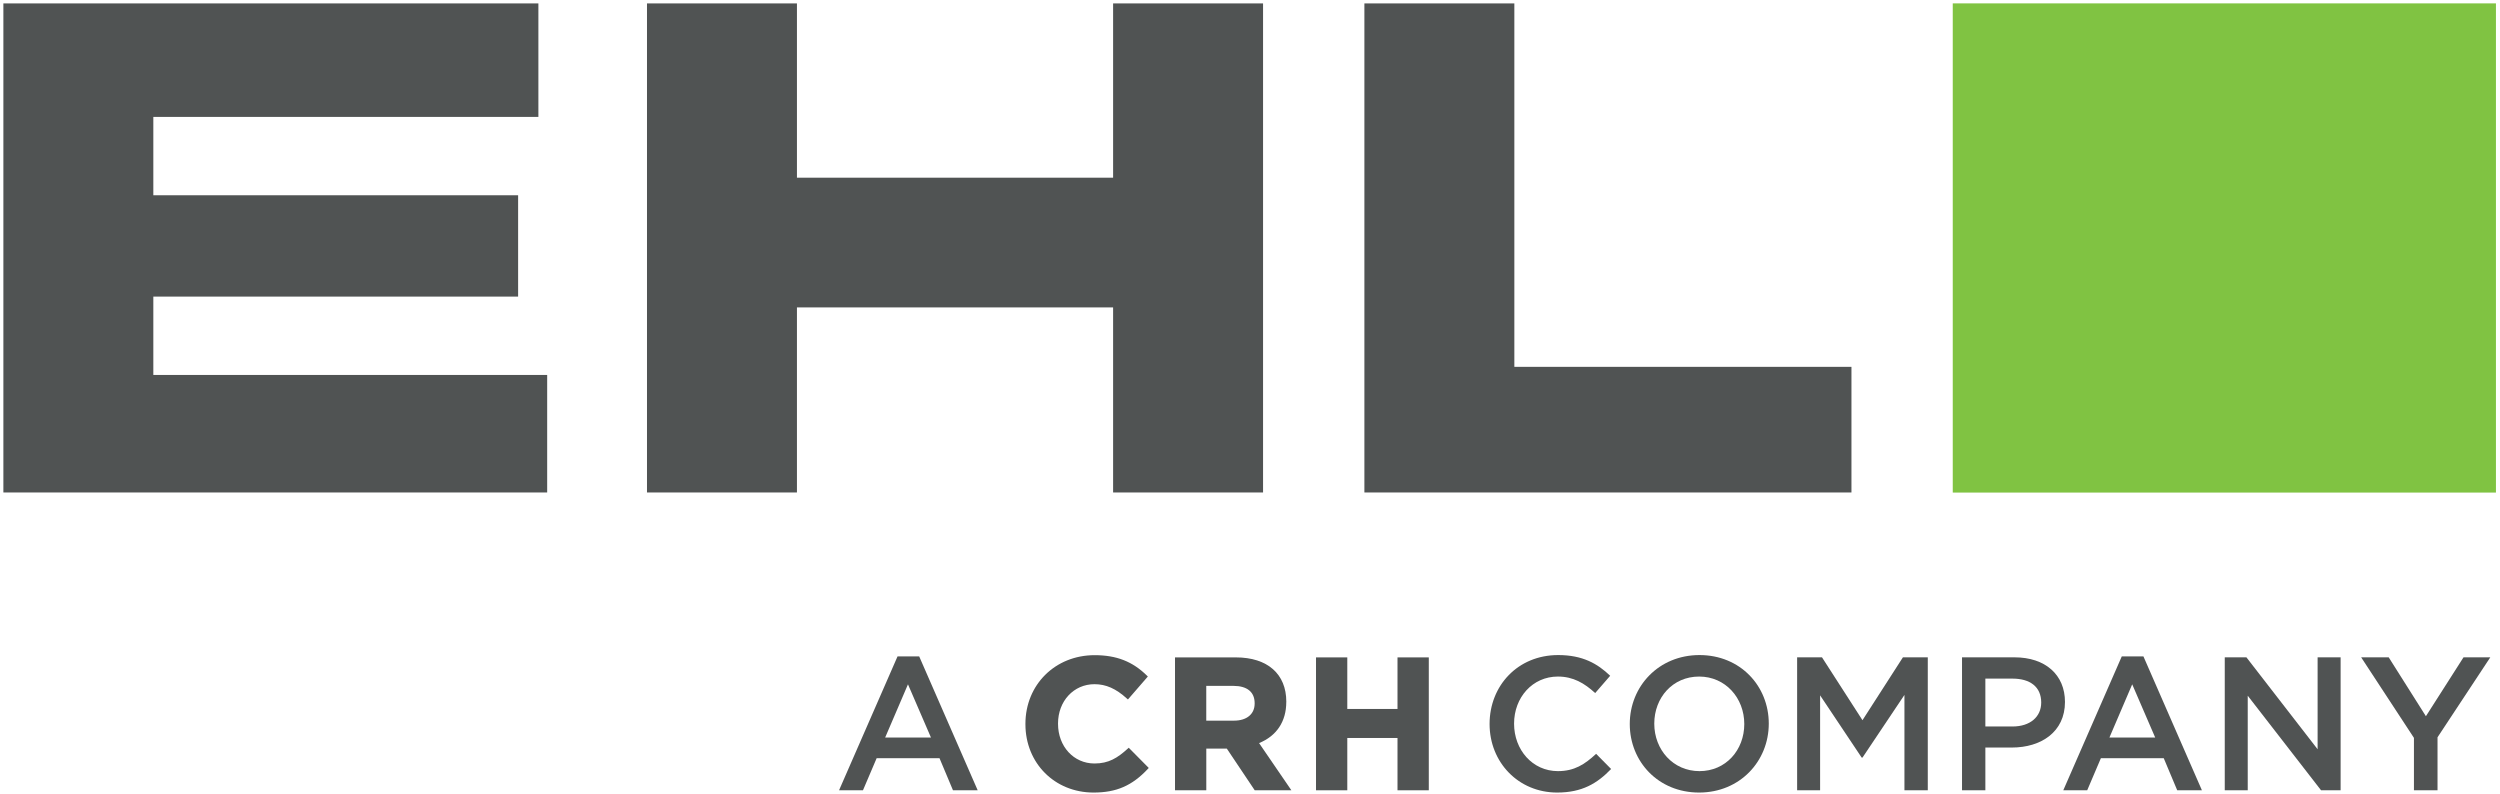
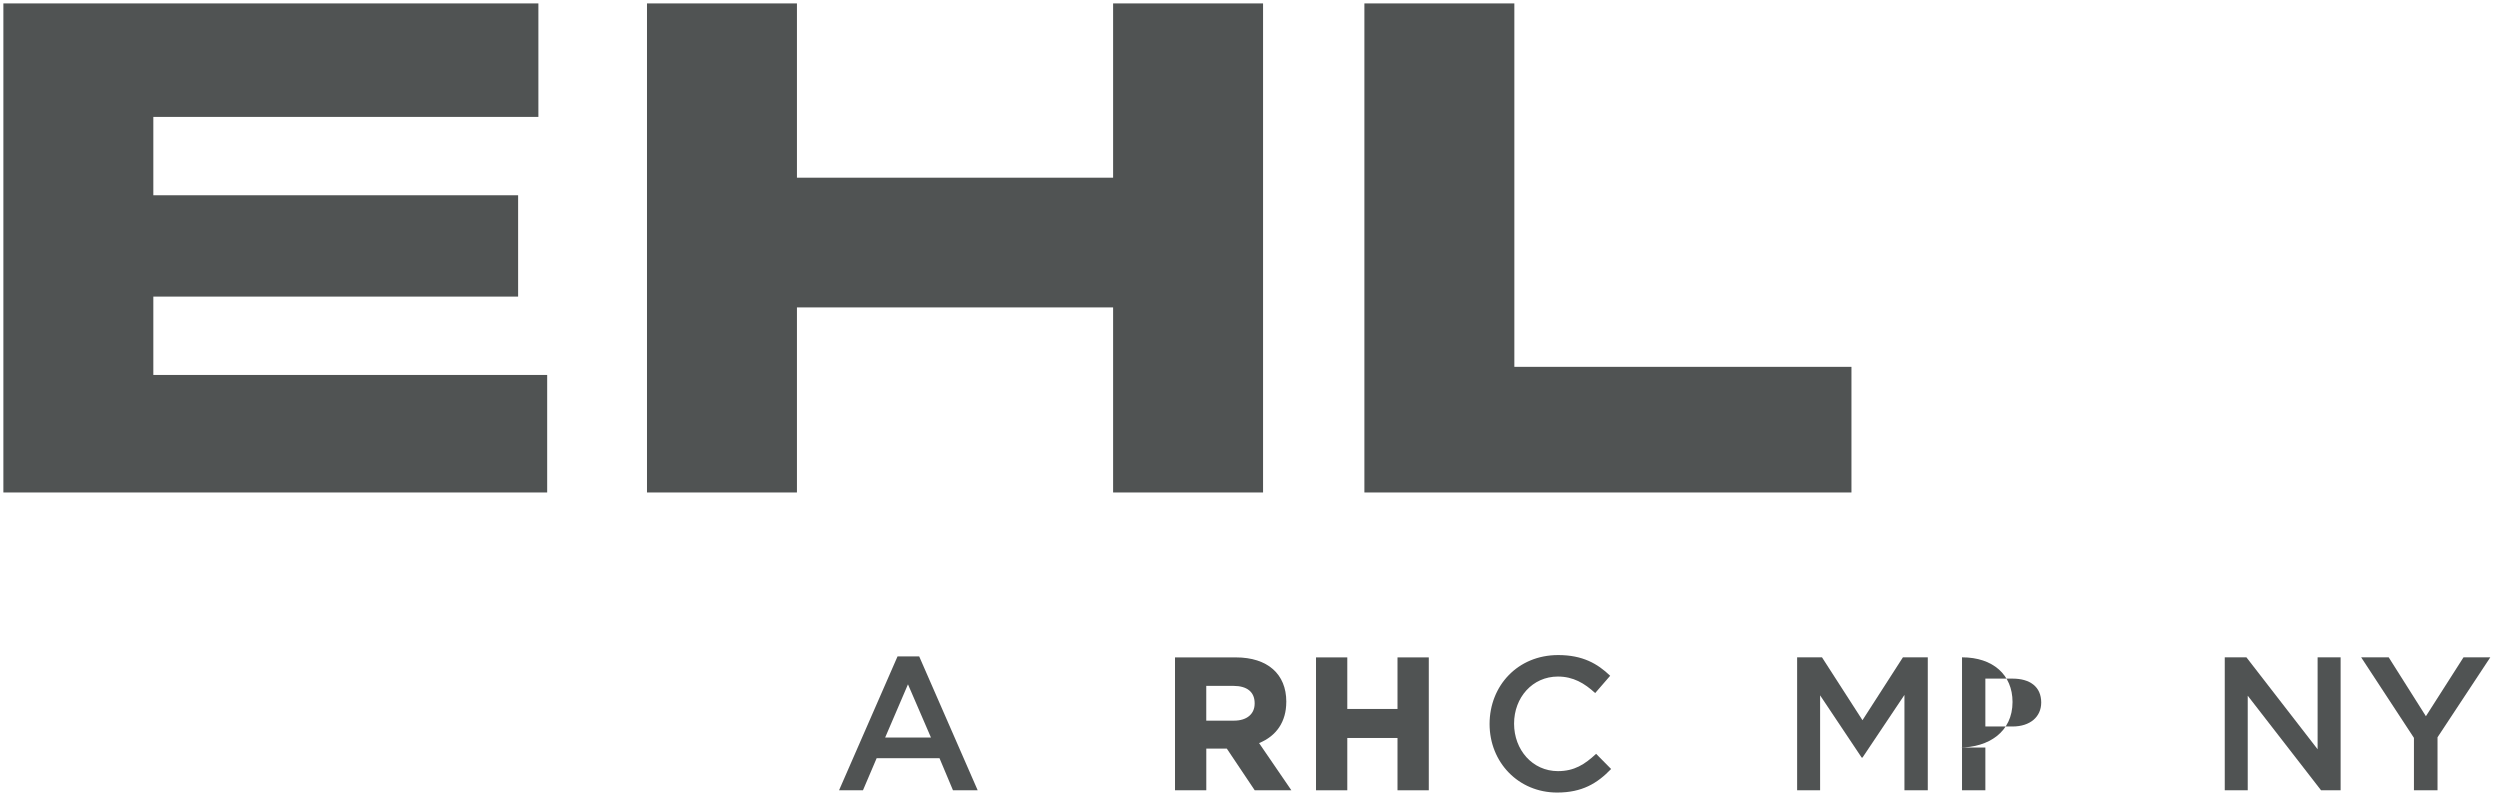
<svg xmlns="http://www.w3.org/2000/svg" id="Layer_1" version="1.1" viewBox="0 0 739.89 234.89">
  <defs>
    <style> .st0 { fill: #80c342; } .st0, .st1 { fill-rule: evenodd; } .st1 { fill: #505353; } </style>
  </defs>
  <polygon class="st1" points="1 145.75 161.94 145.75 161.94 110.97 45.38 110.97 45.38 87.78 153.34 87.78 153.34 57.79 45.38 57.79 45.38 34.6 159.34 34.6 159.34 1.01 1 1.01 1 145.75 1 145.75" />
  <polygon class="st1" points="191.48 145.75 235.86 145.75 235.86 90.98 329.43 90.98 329.43 145.75 373.81 145.75 373.81 1.01 329.43 1.01 329.43 52.59 235.86 52.59 235.86 1.01 191.48 1.01 191.48 145.75 191.48 145.75" />
  <polygon class="st1" points="403.8 145.75 547.95 145.75 547.95 108.57 448.18 108.57 448.18 1.01 403.8 1.01 403.8 145.75 403.8 145.75" />
-   <polygon class="st0" points="577.93 145.78 738.69 145.78 738.69 1 577.93 1 577.93 145.78 577.93 145.78" />
  <path class="st1" d="M268.72,202.53l-6.75,15.74h13.55l-6.8-15.74h0ZM289.35,233.89h-7.31l-3.99-9.5h-18.6l-4.05,9.5h-7.08l17.31-39.62h6.41l17.31,39.62h0Z" />
-   <path class="st1" d="M333.79,221.54c-3.08,2.8-5.68,4.42-9.87,4.42-6.15,0-10.79-5.05-10.79-11.73v-.12c0-6.62,4.64-11.62,10.79-11.62,3.4,0,6.36,1.31,9.6,4.26l.3.26,5.89-6.79-.26-.26c-4.25-4.19-9.03-6.06-15.48-6.06-11.68,0-20.49,8.74-20.49,20.33v.11c0,11.52,8.67,20.22,20.16,20.22,6.77,0,11.43-2.03,16.09-7.01l.25-.27-5.92-5.98-.28.25h0Z" />
  <path class="st1" d="M357,202.99h8.04c4.05,0,6.28,1.82,6.28,5.12v.11c0,3.12-2.34,5.06-6.11,5.06h-8.21v-10.3h0ZM380.69,207.78v-.11c0-8.21-5.58-13.11-14.93-13.11h-18.01v39.33h9.26v-12.34h6.07l8.15,12.17.11.17h10.85l-9.56-13.97c5.2-2.11,8.05-6.4,8.05-12.14h0Z" />
  <polygon class="st1" points="413.6 194.56 413.6 209.82 398.74 209.82 398.74 194.56 389.48 194.56 389.48 233.89 398.74 233.89 398.74 218.41 413.6 218.41 413.6 233.89 422.86 233.89 422.86 194.56 413.6 194.56 413.6 194.56" />
  <path class="st1" d="M460.86,234.56c-11.47,0-20.01-8.93-20.01-20.29s8.37-20.4,20.29-20.4c7.25,0,11.64,2.53,15.4,6.13l-4.44,5.12c-3.15-2.92-6.52-4.89-11.02-4.89-7.53,0-12.98,6.18-12.98,13.94s5.45,14.05,12.98,14.05c4.83,0,7.92-1.97,11.3-5.12l4.44,4.49c-4.11,4.27-8.6,6.97-15.97,6.97h0Z" />
-   <path class="st1" d="M502.86,200.23c-7.81,0-13.27,6.23-13.27,13.94s5.57,14.05,13.38,14.05,13.26-6.24,13.26-13.94-5.56-14.05-13.37-14.05h0ZM502.86,234.56c-12.09,0-20.52-9.16-20.52-20.29s8.54-20.4,20.63-20.4,20.51,9.16,20.51,20.29-8.54,20.4-20.62,20.4h0Z" />
  <polygon class="st1" points="551.21 224.22 550.98 224.22 538.67 205.79 538.67 233.89 531.87 233.89 531.87 194.54 539.23 194.54 551.21 213.15 563.18 194.54 570.54 194.54 570.54 233.89 563.63 233.89 563.63 205.67 551.21 224.22 551.21 224.22" />
-   <path class="st1" d="M595.62,200.84h-8.04v14.17h8.04c5.23,0,8.49-2.87,8.49-7.09,0-4.67-3.32-7.08-8.49-7.08h0ZM595.4,221.24h-7.82v12.65h-6.91v-39.35h15.52c9.16,0,14.95,5.17,14.95,13.21,0,8.88-7.08,13.49-15.74,13.49h0Z" />
-   <path class="st1" d="M631.04,202.53l-6.74,15.74h13.54l-6.8-15.74h0ZM651.67,233.89h-7.31l-3.99-9.5h-18.6l-4.05,9.5h-7.08l17.31-39.62h6.41l17.31,39.62h0Z" />
+   <path class="st1" d="M595.62,200.84h-8.04v14.17h8.04c5.23,0,8.49-2.87,8.49-7.09,0-4.67-3.32-7.08-8.49-7.08h0ZM595.4,221.24h-7.82v12.65h-6.91v-39.35c9.16,0,14.95,5.17,14.95,13.21,0,8.88-7.08,13.49-15.74,13.49h0Z" />
  <polygon class="st1" points="685.91 194.54 692.72 194.54 692.72 233.89 686.93 233.89 665.23 205.9 665.23 233.89 658.43 233.89 658.43 194.54 664.84 194.54 685.91 221.75 685.91 194.54 685.91 194.54" />
  <polygon class="st1" points="721.4 233.89 714.42 233.89 714.42 218.38 698.8 194.54 706.95 194.54 717.96 211.97 729.09 194.54 737.02 194.54 721.4 218.21 721.4 233.89 721.4 233.89" />
</svg>